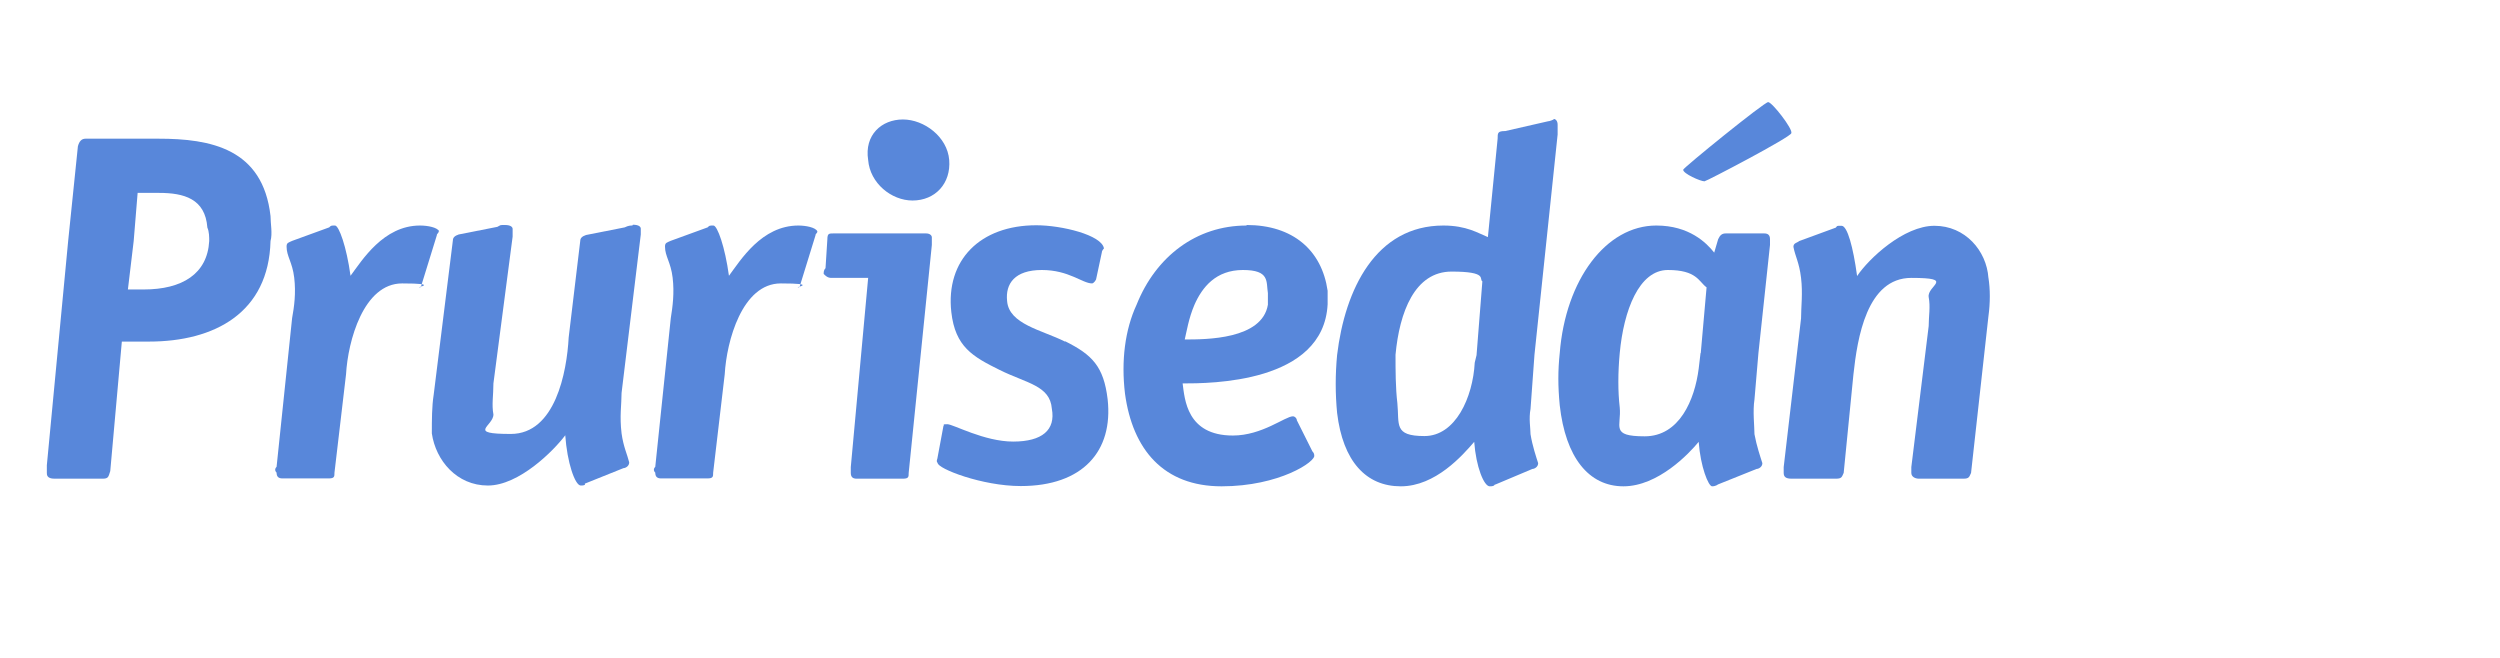
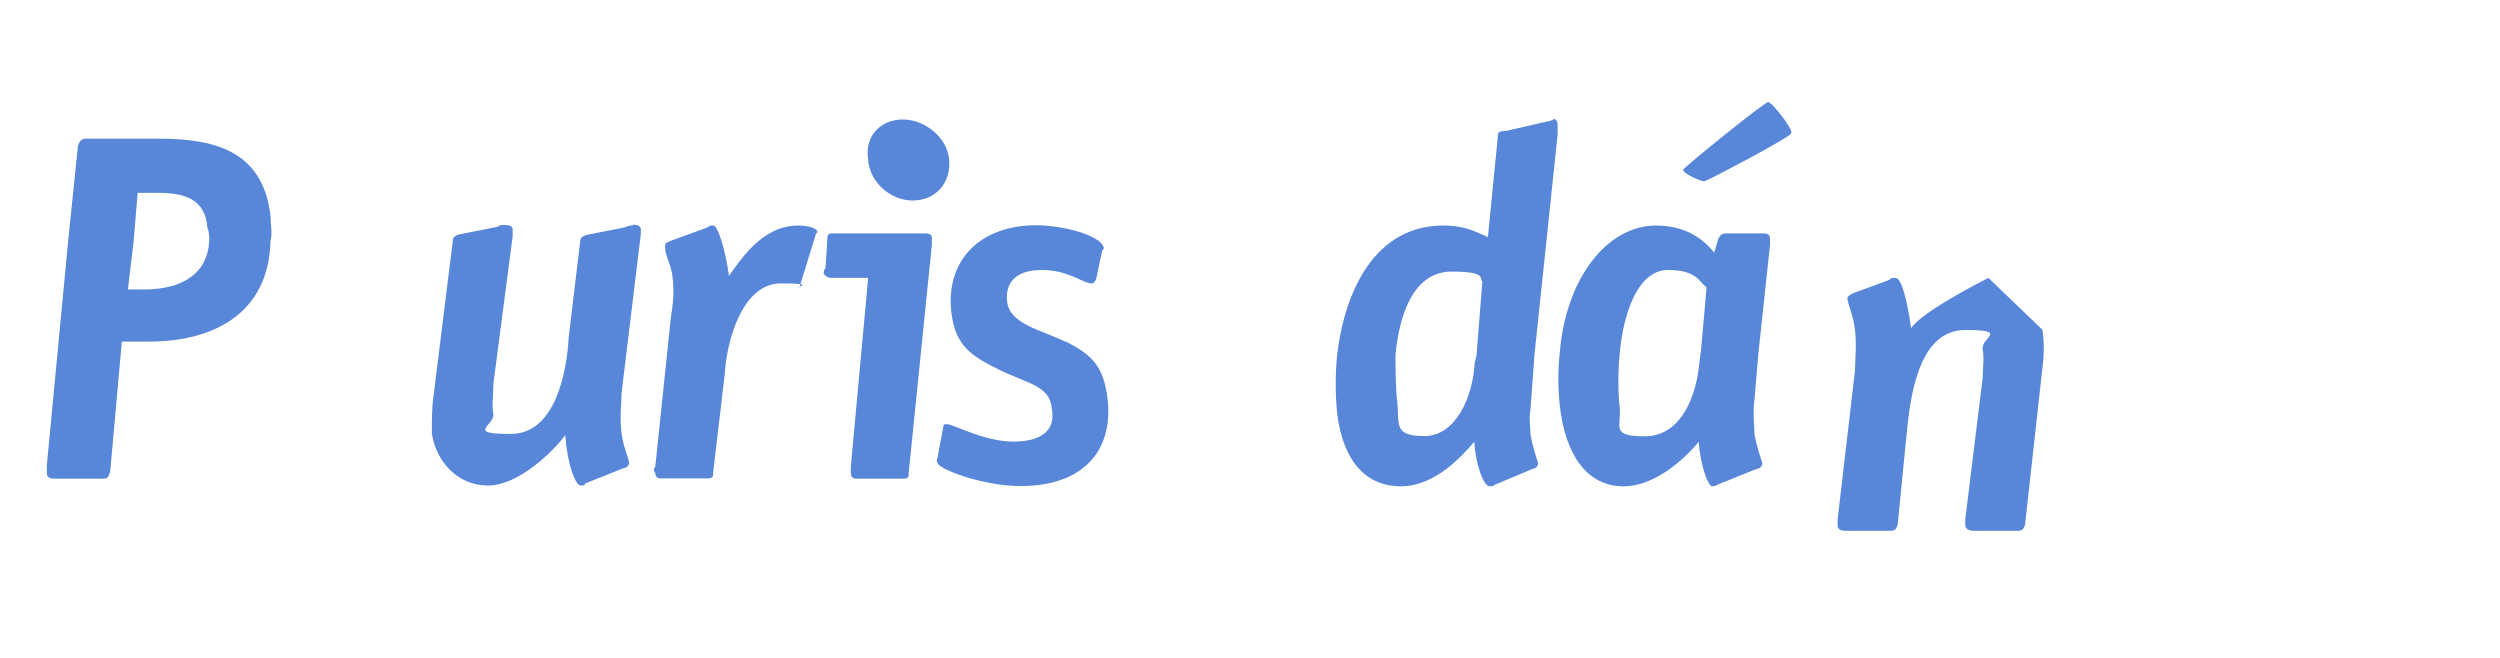
<svg xmlns="http://www.w3.org/2000/svg" id="Capa_4" version="1.1" viewBox="0 0 950 250">
  <defs>
    <style>
      .st0 {
        fill: #5887da;
        fill-rule: evenodd;
      }
    </style>
  </defs>
-   <path class="st0" d="M755.6,105.6c-.7-10.3-8.8-19.8-20.5-19.8s-25,12.5-29.4,19.1c-1.5-11-3.7-19.1-5.9-19.1s-1.5,0-2.2.7l-13.9,5.1c-.8.7-2.2.7-2.2,2.2.7,3.7,2.2,5.9,2.9,11.8.7,5.9,0,11,0,15.4l-6.6,56.5v2.2c0,1.5.8,2.2,3,2.2h16.9c2.2,0,2.2-.7,2.9-2.2l3.7-37.4c1.5-13.9,5.1-36.7,22-36.7s5.9,2.9,6.6,7.3c.7,3.7,0,7.3,0,11l-6.6,53.6v2.2c0,1.5,1.5,2.2,2.9,2.2h16.9c2.2,0,2.2-.7,2.9-2.2l6.6-59.5c.7-5.1.7-10.3,0-14.7h0Z" />
+   <path class="st0" d="M755.6,105.6s-25,12.5-29.4,19.1c-1.5-11-3.7-19.1-5.9-19.1s-1.5,0-2.2.7l-13.9,5.1c-.8.7-2.2.7-2.2,2.2.7,3.7,2.2,5.9,2.9,11.8.7,5.9,0,11,0,15.4l-6.6,56.5v2.2c0,1.5.8,2.2,3,2.2h16.9c2.2,0,2.2-.7,2.9-2.2l3.7-37.4c1.5-13.9,5.1-36.7,22-36.7s5.9,2.9,6.6,7.3c.7,3.7,0,7.3,0,11l-6.6,53.6v2.2c0,1.5,1.5,2.2,2.9,2.2h16.9c2.2,0,2.2-.7,2.9-2.2l6.6-59.5c.7-5.1.7-10.3,0-14.7h0Z" />
  <path class="st0" d="M404.7,129.8c-8.8-4.4-21.3-6.6-22-15.4-.7-6.6,2.9-11.8,13.2-11.8s15.4,5.1,19.1,5.1c0,0,.7,0,1.5-1.5l2.2-10.3c0-.7.8-1.5.8-1.5-.8-5.1-16.1-8.8-25.7-8.8-21.3,0-34.5,13.2-32.3,33,1.5,13.2,8.1,16.9,18.4,22,10.3,5.1,19.1,5.9,19.8,14.7,1.5,8.1-3.7,12.5-14.7,12.5s-22.8-6.6-25-6.6-1,.2-1.5.7l-2.2,11.8c0,.7-.7,1.5,0,2.2,0,2.2,16.9,8.8,31.6,8.8,23.5,0,35.2-13.2,33-33-1.5-12.5-5.9-16.9-16.1-22h0Z" />
  <path class="st0" d="M303.4,85.7c-14,0-22,13.2-26.4,19.1-1.5-11-4.4-19.1-5.9-19.1s-1.5,0-2.2.7l-14,5.1c-1.5.7-2.2.7-2.2,2.2,0,3.7,2.2,5.9,2.9,11.8.7,5.9,0,11-.7,15.4l-5.9,56.5c-.7.7-.7,1.5,0,2.2,0,1.5.7,2.2,2.2,2.2h17.6c2.2,0,2.2-.7,2.2-2.2l4.4-37.4c.7-12.5,6.6-34.5,21.3-34.5s5.1,1.5,6.6,1.5c.5,0,.7-.2.7-.7l5.9-19.1c0-.7.7-.7.7-1.5-.7-1.5-4.4-2.2-7.3-2.2h0Z" />
  <path class="st0" d="M240.3,85.7c-.7,0-1.5,0-2.9.7l-14.7,2.9c-1.5.5-2.2,1.2-2.2,2.2l-4.4,36.7c-.7,13.2-5.1,36.7-22,36.7s-6.6-2.9-6.6-7.4c-.7-3.7,0-7.4,0-11.8l7.3-55.8v-2.9c0-.7-.7-1.5-2.9-1.5s-1.5,0-2.9.7l-14.7,2.9c-1.5.5-2.2,1.2-2.2,2.2l-7.3,58.7c-.7,4.4-.7,9.6-.7,14.7,1.5,10.3,9.5,19.8,21.3,19.8s25-13.2,29.4-19.1c.7,10.3,3.7,19.1,5.9,19.1s1.5-.7,1.5-.7l14.7-5.9c.7,0,2.2-.7,2.2-2.2-.7-2.9-2.2-5.9-2.9-11-.8-6.6,0-11,0-15.4l7.3-60.2v-2.2c0-.7-.7-1.5-3-1.5h0Z" />
-   <path class="st0" d="M166.9,87.9c-.7-1.5-4.4-2.2-7.3-2.2-13.9,0-22,13.2-26.4,19.1-1.5-11-4.4-19.1-5.9-19.1s-1.5,0-2.2.7l-14,5.1c-1.5.7-2.2.7-2.2,2.2,0,3.7,2.2,5.9,2.9,11.8.7,5.9,0,11-.8,15.4l-5.9,56.5c-.7.7-.7,1.5,0,2.2,0,1.5.7,2.2,2.2,2.2h17.6c2.2,0,2.2-.7,2.2-2.2l4.4-37.4c.7-12.5,6.6-34.5,21.3-34.5s5.1,1.5,6.6,1.5c.5,0,.7-.2.7-.7l5.9-19.1c0-.7.7-.7.7-1.5h0Z" />
  <path class="st0" d="M60.4,52.7h-27.9c-1.5,0-2.4,1-2.9,2.9l-3.7,36-8.1,85.2v2.9c0,.7,0,2.2,2.9,2.2h18.3c2.2,0,2.2-.7,2.9-2.9l4.4-49.2h10.3c25,0,45.5-11,46.2-38.2.8-2.9,0-6.6,0-9.5-2.9-25.7-22.8-29.4-42.6-29.4h0ZM54.5,110h-5.9l2.2-18.4,1.5-18.3h8.1c9.5,0,17.6,2.2,18.4,13.2.7,1.5.7,3.7.7,5.1-.7,12.5-10.3,18.4-24.9,18.4h0Z" />
-   <path class="st0" d="M473.7,85.7c-19.1,0-34.5,11.8-41.8,30.1-4.4,9.5-5.9,21.3-4.4,33.8,2.9,21.3,14.7,35.2,36.7,35.2s36-9.5,35.2-11.8c0-.5-.2-1-.7-1.5l-5.9-11.8c0-.7-.7-1.5-1.5-1.5-2.9,0-11.7,7.3-22.8,7.3-17.6,0-18.3-13.9-19.1-19.8,10.3,0,53.6,0,55.1-30.1v-5.1c-2.2-15.4-13.2-25-30.8-25h0ZM481.8,115.8c-2.2,13.2-23.5,13.2-31.6,13.2.7-2.9,1.5-8.1,3.7-13.2,2.9-6.6,8.1-13.2,18.4-13.2s8.8,4.4,9.5,8.8v4.4h0Z" />
  <path class="st0" d="M590.4,45.4s-1.5.7-2.2.7l-16.2,3.7c-2.9,0-2.9.7-2.9,2.9l-3.7,37.4c-3.7-1.5-8.1-4.4-16.9-4.4-25.7,0-37.4,24.2-40.4,49.2-.7,7.4-.7,14.7,0,22,2.2,18.4,11,27.9,24.2,27.9s23.5-11.8,27.9-16.9c.7,9.5,3.7,16.9,5.9,16.9s1.5-.7,2.2-.7l14-5.9c.7,0,2.2-.7,2.2-2.2-.7-2.2-2.2-6.6-2.9-11,0-2.2-.7-5.9,0-9.6l1.5-20.6,8.8-83.7v-3.7c0-1.5-.8-2.2-1.5-2.2h0ZM561.1,134.9l-.7,2.9c-.7,13.2-7.3,27.9-19.1,27.9s-9.5-4.4-10.3-12.5c-.7-5.9-.7-12.5-.7-18.4,1.5-16.2,7.3-31.6,21.3-31.6s10.3,2.9,11.7,3.7l-2.2,27.9h0Z" />
  <path class="st0" d="M670.5,88.7h-14.7c-1.5,0-2.2.7-2.9,2.2l-1.5,5.1c-2.9-3.7-9.5-10.3-22-10.3-19.1,0-34.5,20.6-36.7,48.5-.7,6.6-.7,12.5,0,19.8,2.2,19.8,11,30.8,24.2,30.8s25-12.5,28.6-16.9c.7,9.5,3.7,16.9,5.1,16.9s2.2-.7,2.2-.7l14.7-5.9c.7,0,2.2-.7,2.2-2.2-.7-2.2-2.2-6.6-3-11,0-2.9-.7-8.8,0-13.2l1.5-17.6,4.4-41.1v-2.2c0-1.5-.7-2.2-2.2-2.2h0ZM646.2,134.2l-.7,5.9c-1.5,11.8-7.3,25.7-20.5,25.7s-8.8-3.7-9.5-11c-.7-5.9-.7-13.2,0-20.6,1.5-16.2,7.3-31.6,18.3-31.6s11.7,4.4,14.7,6.6l-2.2,24.9Z" />
  <path class="st0" d="M351.8,88.7h-35.2c-1.5,0-2.2,0-2.2,2.2l-.7,11c-.7.7-.7,1.5-.7,2.2.7.7,1.5,1.5,2.9,1.5h14l-6.6,71.9v2.2c0,1.5.7,2.2,2.2,2.2h17.6c2.2,0,2.2-.7,2.2-2.2l8.8-86.6v-2.9c0-.7-.7-1.5-2.2-1.5h0Z" />
  <path class="st0" d="M346.7,76.2c8.8,0,14.7-6.6,14-15.4-.7-8.8-9.5-15.4-17.6-15.4s-14.7,5.9-13.2,15.4c.7,8.8,8.8,15.4,16.9,15.4h0Z" />
  <path class="st0" d="M647.7,68.9c.7,0,33-16.9,33-18.3.7-1.5-7.3-11.8-8.8-11.8s-32.3,25-32.3,25.7c0,1.5,6.6,4.4,8.1,4.4h0Z" />
</svg>